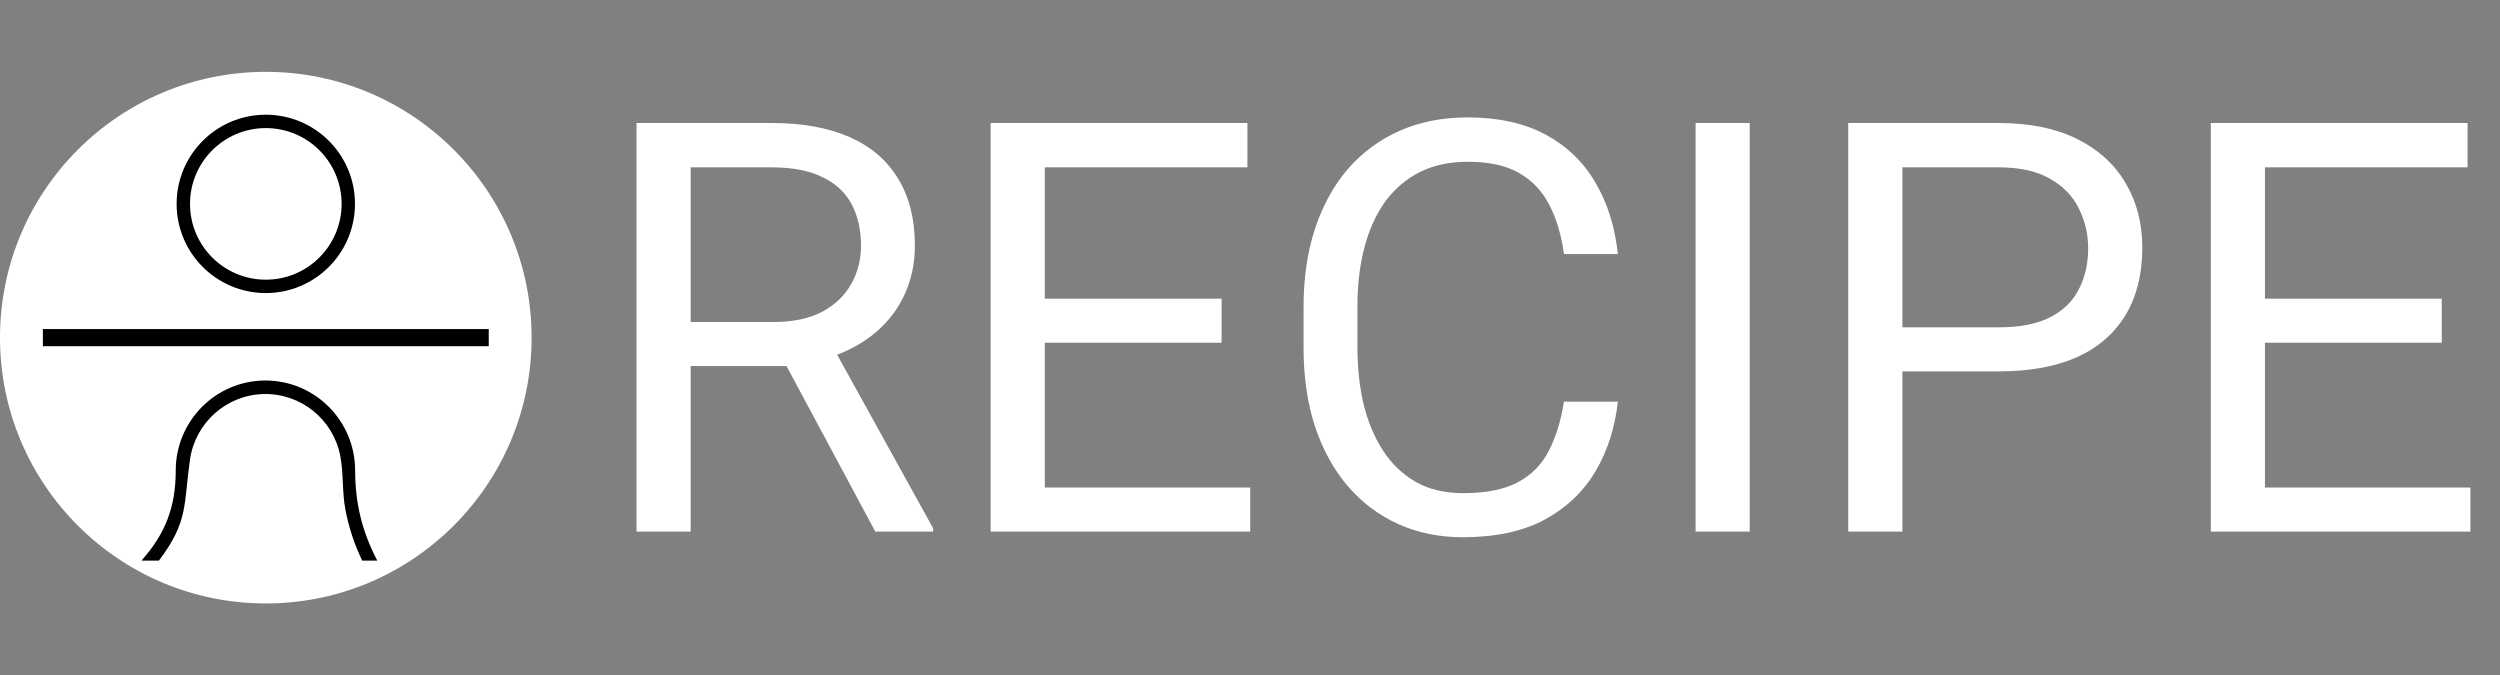
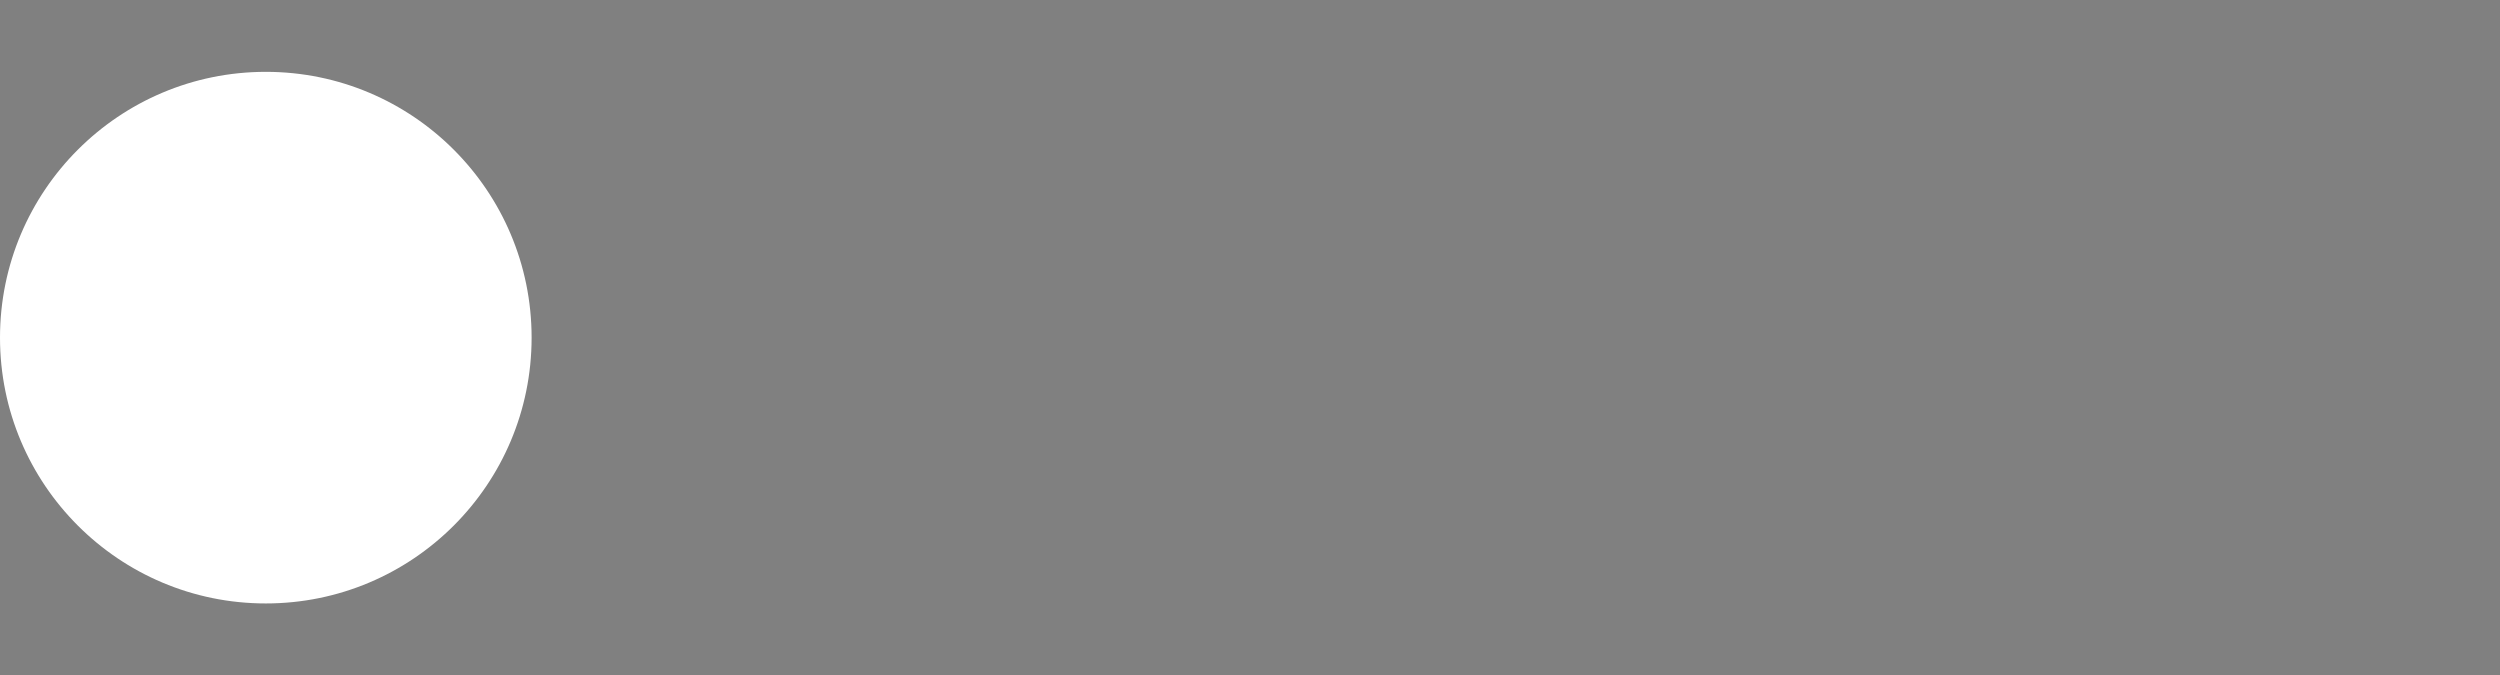
<svg xmlns="http://www.w3.org/2000/svg" width="174" height="47" viewBox="0 0 174 47" fill="none">
  <rect x="0" y="0" width="174" height="47" fill="#808080" stroke="none" />
-   <path d="M44.301 8.562H53.715C55.85 8.562 57.654 8.888 59.125 9.539C60.609 10.19 61.736 11.154 62.504 12.43C63.285 13.693 63.676 15.249 63.676 17.098C63.676 18.4 63.409 19.591 62.875 20.672C62.354 21.74 61.599 22.651 60.609 23.406C59.633 24.148 58.461 24.702 57.094 25.066L56.039 25.477H47.191L47.152 22.41H53.832C55.186 22.41 56.312 22.176 57.211 21.707C58.109 21.225 58.786 20.581 59.242 19.773C59.698 18.966 59.926 18.074 59.926 17.098C59.926 16.004 59.711 15.047 59.281 14.227C58.852 13.406 58.175 12.775 57.25 12.332C56.339 11.876 55.16 11.648 53.715 11.648H48.07V37H44.301V8.562ZM60.922 37L54.008 24.109L57.934 24.09L64.945 36.766V37H60.922ZM87.016 33.934V37H71.957V33.934H87.016ZM72.719 8.562V37H68.949V8.562H72.719ZM85.023 20.789V23.855H71.957V20.789H85.023ZM86.82 8.562V11.648H71.957V8.562H86.82ZM108.852 27.957H112.602C112.406 29.754 111.892 31.362 111.059 32.781C110.225 34.2 109.047 35.327 107.523 36.16C106 36.98 104.099 37.391 101.82 37.391C100.154 37.391 98.637 37.078 97.269 36.453C95.915 35.828 94.75 34.943 93.773 33.797C92.797 32.638 92.042 31.251 91.508 29.637C90.987 28.009 90.727 26.199 90.727 24.207V21.375C90.727 19.383 90.987 17.579 91.508 15.965C92.042 14.337 92.803 12.944 93.793 11.785C94.796 10.626 96 9.734 97.406 9.109C98.812 8.484 100.395 8.172 102.152 8.172C104.301 8.172 106.117 8.576 107.602 9.383C109.086 10.19 110.238 11.31 111.059 12.742C111.892 14.162 112.406 15.809 112.602 17.684H108.852C108.669 16.355 108.331 15.216 107.836 14.266C107.341 13.302 106.638 12.56 105.727 12.039C104.815 11.518 103.624 11.258 102.152 11.258C100.889 11.258 99.776 11.499 98.812 11.98C97.862 12.462 97.061 13.146 96.41 14.031C95.772 14.917 95.29 15.978 94.965 17.215C94.639 18.452 94.477 19.826 94.477 21.336V24.207C94.477 25.6 94.62 26.909 94.906 28.133C95.206 29.357 95.655 30.431 96.254 31.355C96.853 32.28 97.615 33.009 98.539 33.543C99.463 34.064 100.557 34.324 101.82 34.324C103.422 34.324 104.698 34.07 105.648 33.562C106.599 33.055 107.315 32.325 107.797 31.375C108.292 30.424 108.643 29.285 108.852 27.957ZM121.781 8.562V37H118.012V8.562H121.781ZM139.125 25.848H131.527V22.781H139.125C140.596 22.781 141.788 22.547 142.699 22.078C143.611 21.609 144.275 20.958 144.691 20.125C145.121 19.292 145.336 18.341 145.336 17.273C145.336 16.297 145.121 15.379 144.691 14.52C144.275 13.66 143.611 12.97 142.699 12.449C141.788 11.915 140.596 11.648 139.125 11.648H132.406V37H128.637V8.562H139.125C141.273 8.562 143.09 8.934 144.574 9.676C146.059 10.418 147.185 11.447 147.953 12.762C148.721 14.064 149.105 15.555 149.105 17.234C149.105 19.057 148.721 20.613 147.953 21.902C147.185 23.191 146.059 24.174 144.574 24.852C143.09 25.516 141.273 25.848 139.125 25.848ZM171.938 33.934V37H156.879V33.934H171.938ZM157.641 8.562V37H153.871V8.562H157.641ZM169.945 20.789V23.855H156.879V20.789H169.945ZM171.742 8.562V11.648H156.879V8.562H171.742Z" fill="white" />
  <circle cx="18.5" cy="23.5" r="18.5" fill="white" />
-   <path d="M11.06 39.016C13.129 36.291 12.778 35.104 13.221 31.997C13.588 29.42 15.757 27.487 18.349 27.425C20.943 27.364 23.201 29.194 23.687 31.751C23.922 32.986 23.803 34.238 24.041 35.474C24.277 36.715 24.662 37.877 25.209 39.016H26.258C25.204 37.002 24.718 35.025 24.718 32.75C24.718 29.289 21.922 26.484 18.474 26.484C15.027 26.484 12.231 29.289 12.231 32.75C12.231 35.27 11.52 37.137 9.847 39.016H11.06Z" fill="black" />
-   <path d="M18.499 7.984C21.927 7.984 24.706 10.762 24.706 14.19C24.706 17.618 21.927 20.397 18.499 20.397C15.071 20.397 12.293 17.617 12.293 14.19C12.293 10.763 15.071 7.984 18.499 7.984ZM18.5 8.915C15.586 8.915 13.225 11.277 13.225 14.19C13.225 17.103 15.587 19.466 18.5 19.466C21.414 19.466 23.776 17.104 23.776 14.19C23.776 11.276 21.414 8.915 18.5 8.915Z" fill="black" />
-   <path d="M34.016 22.903H2.984V24.097H34.016V22.903Z" fill="black" />
</svg>